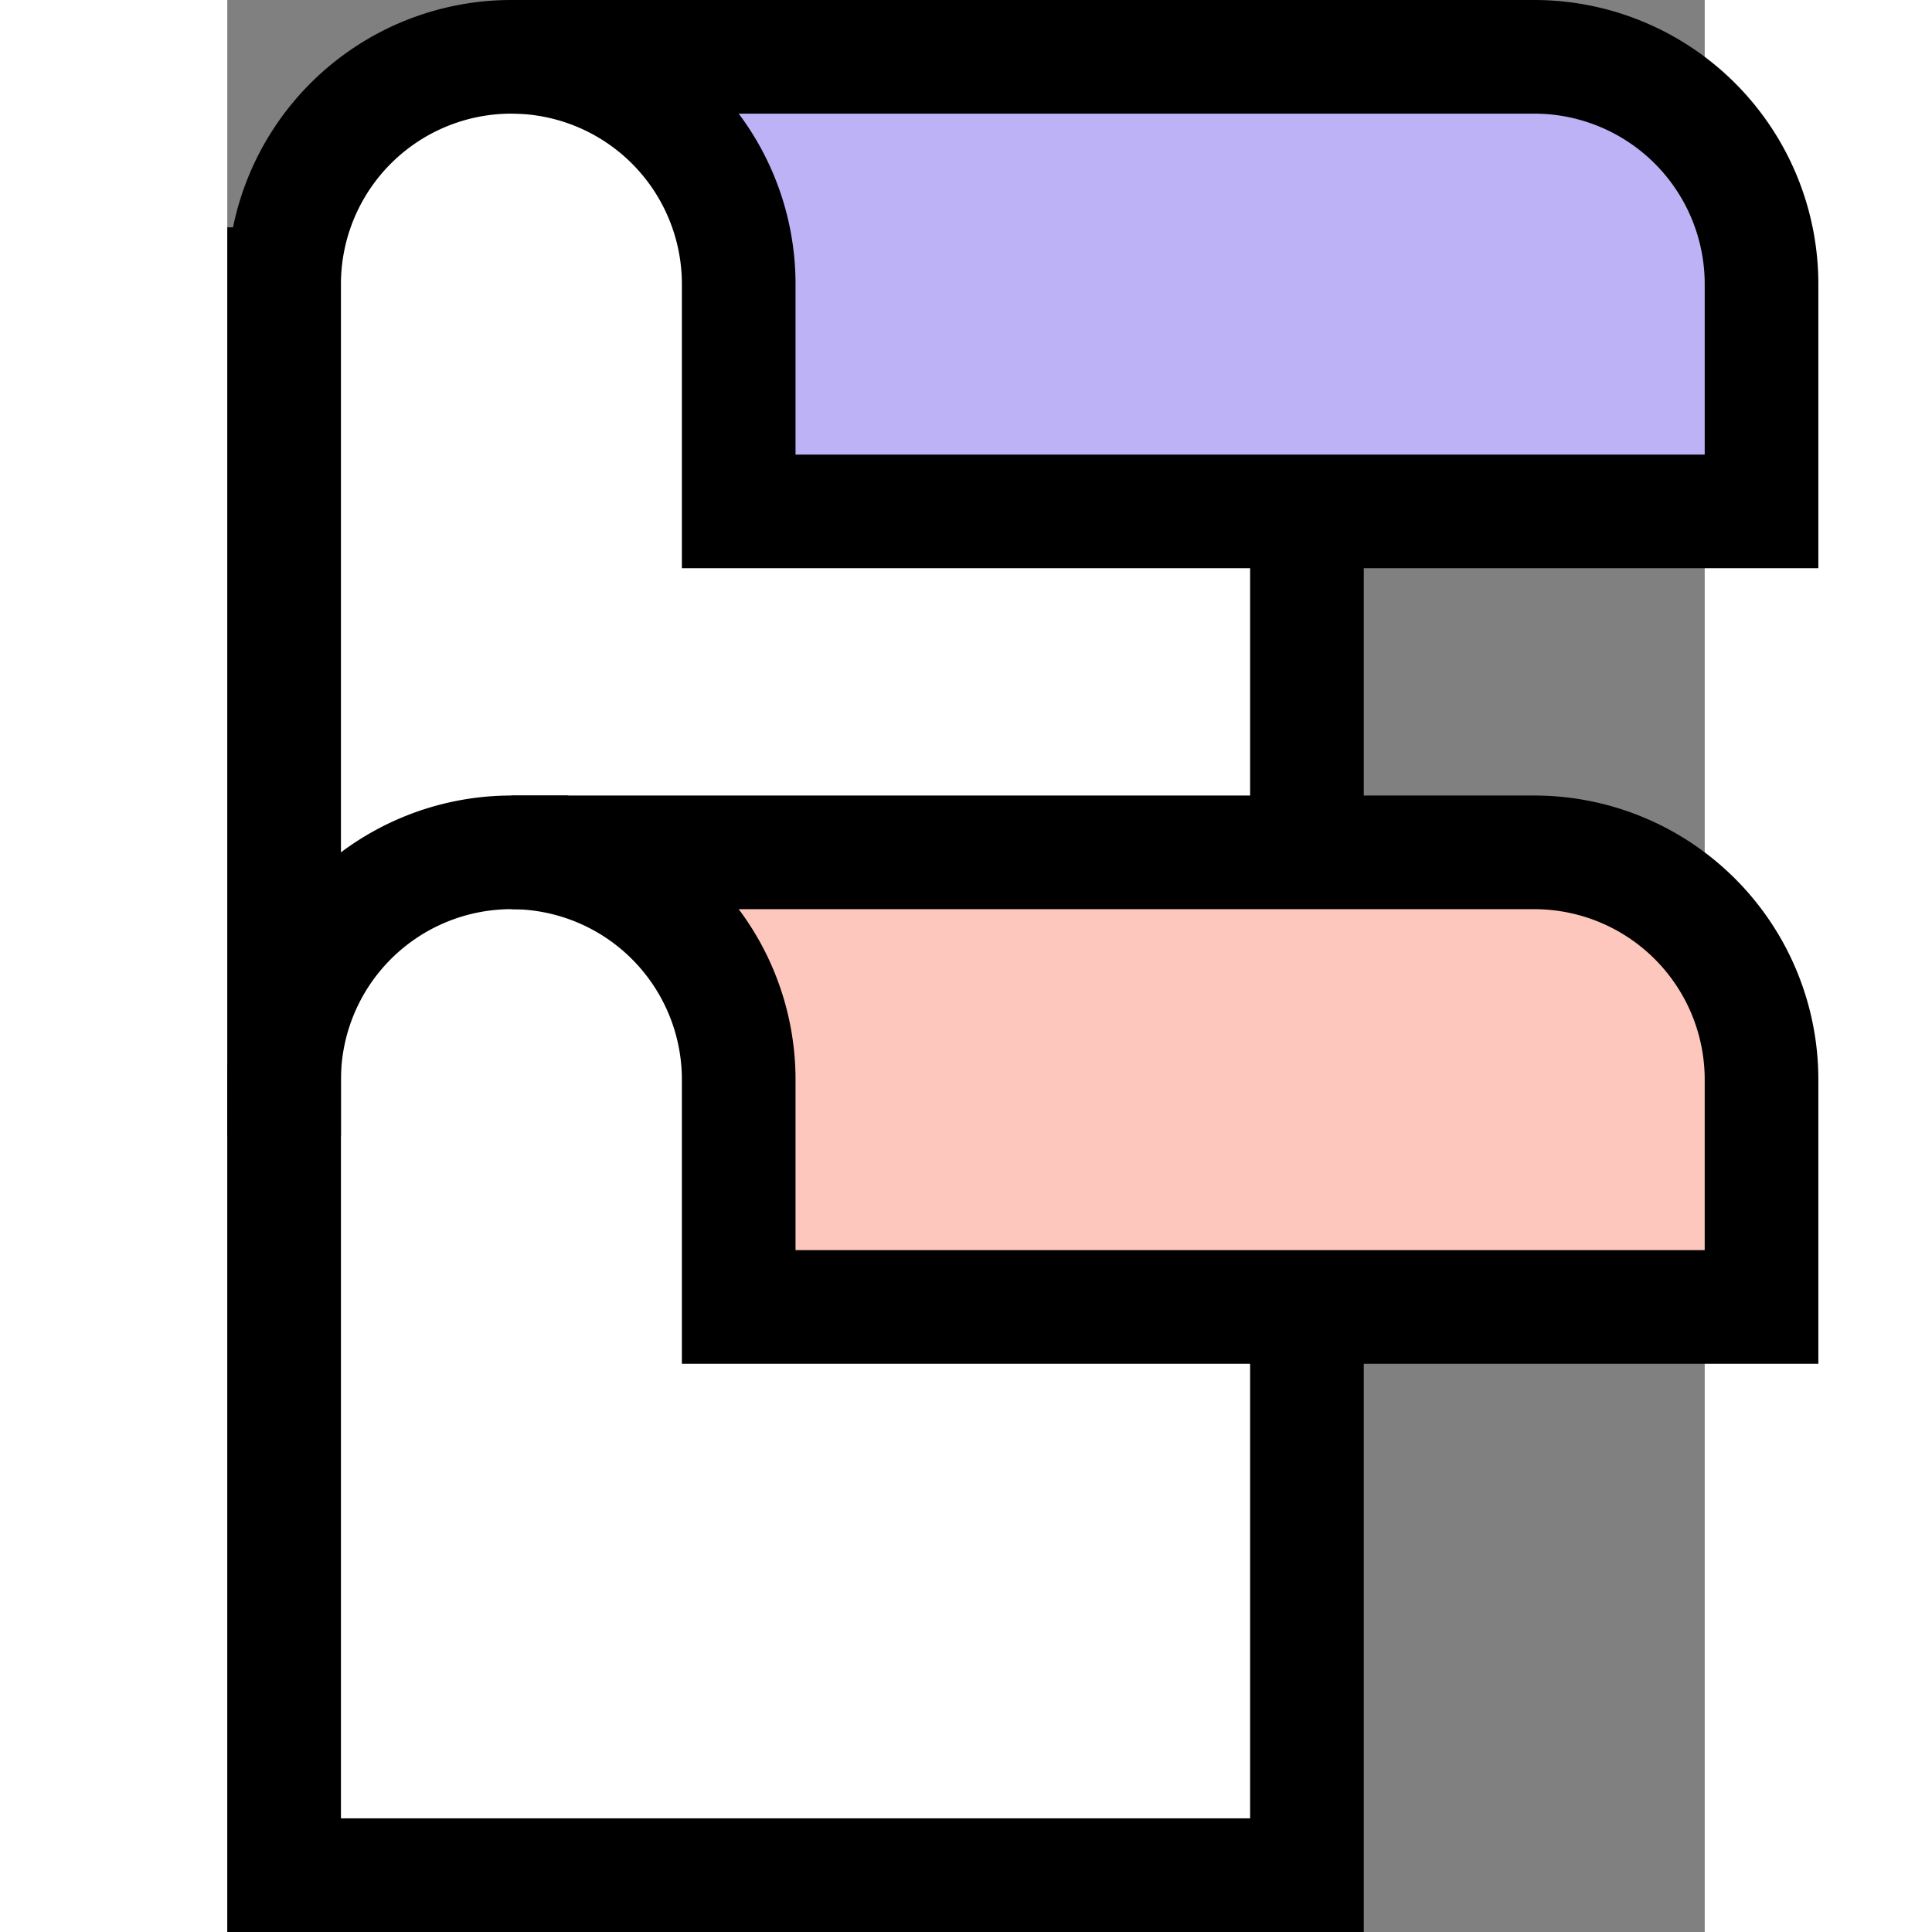
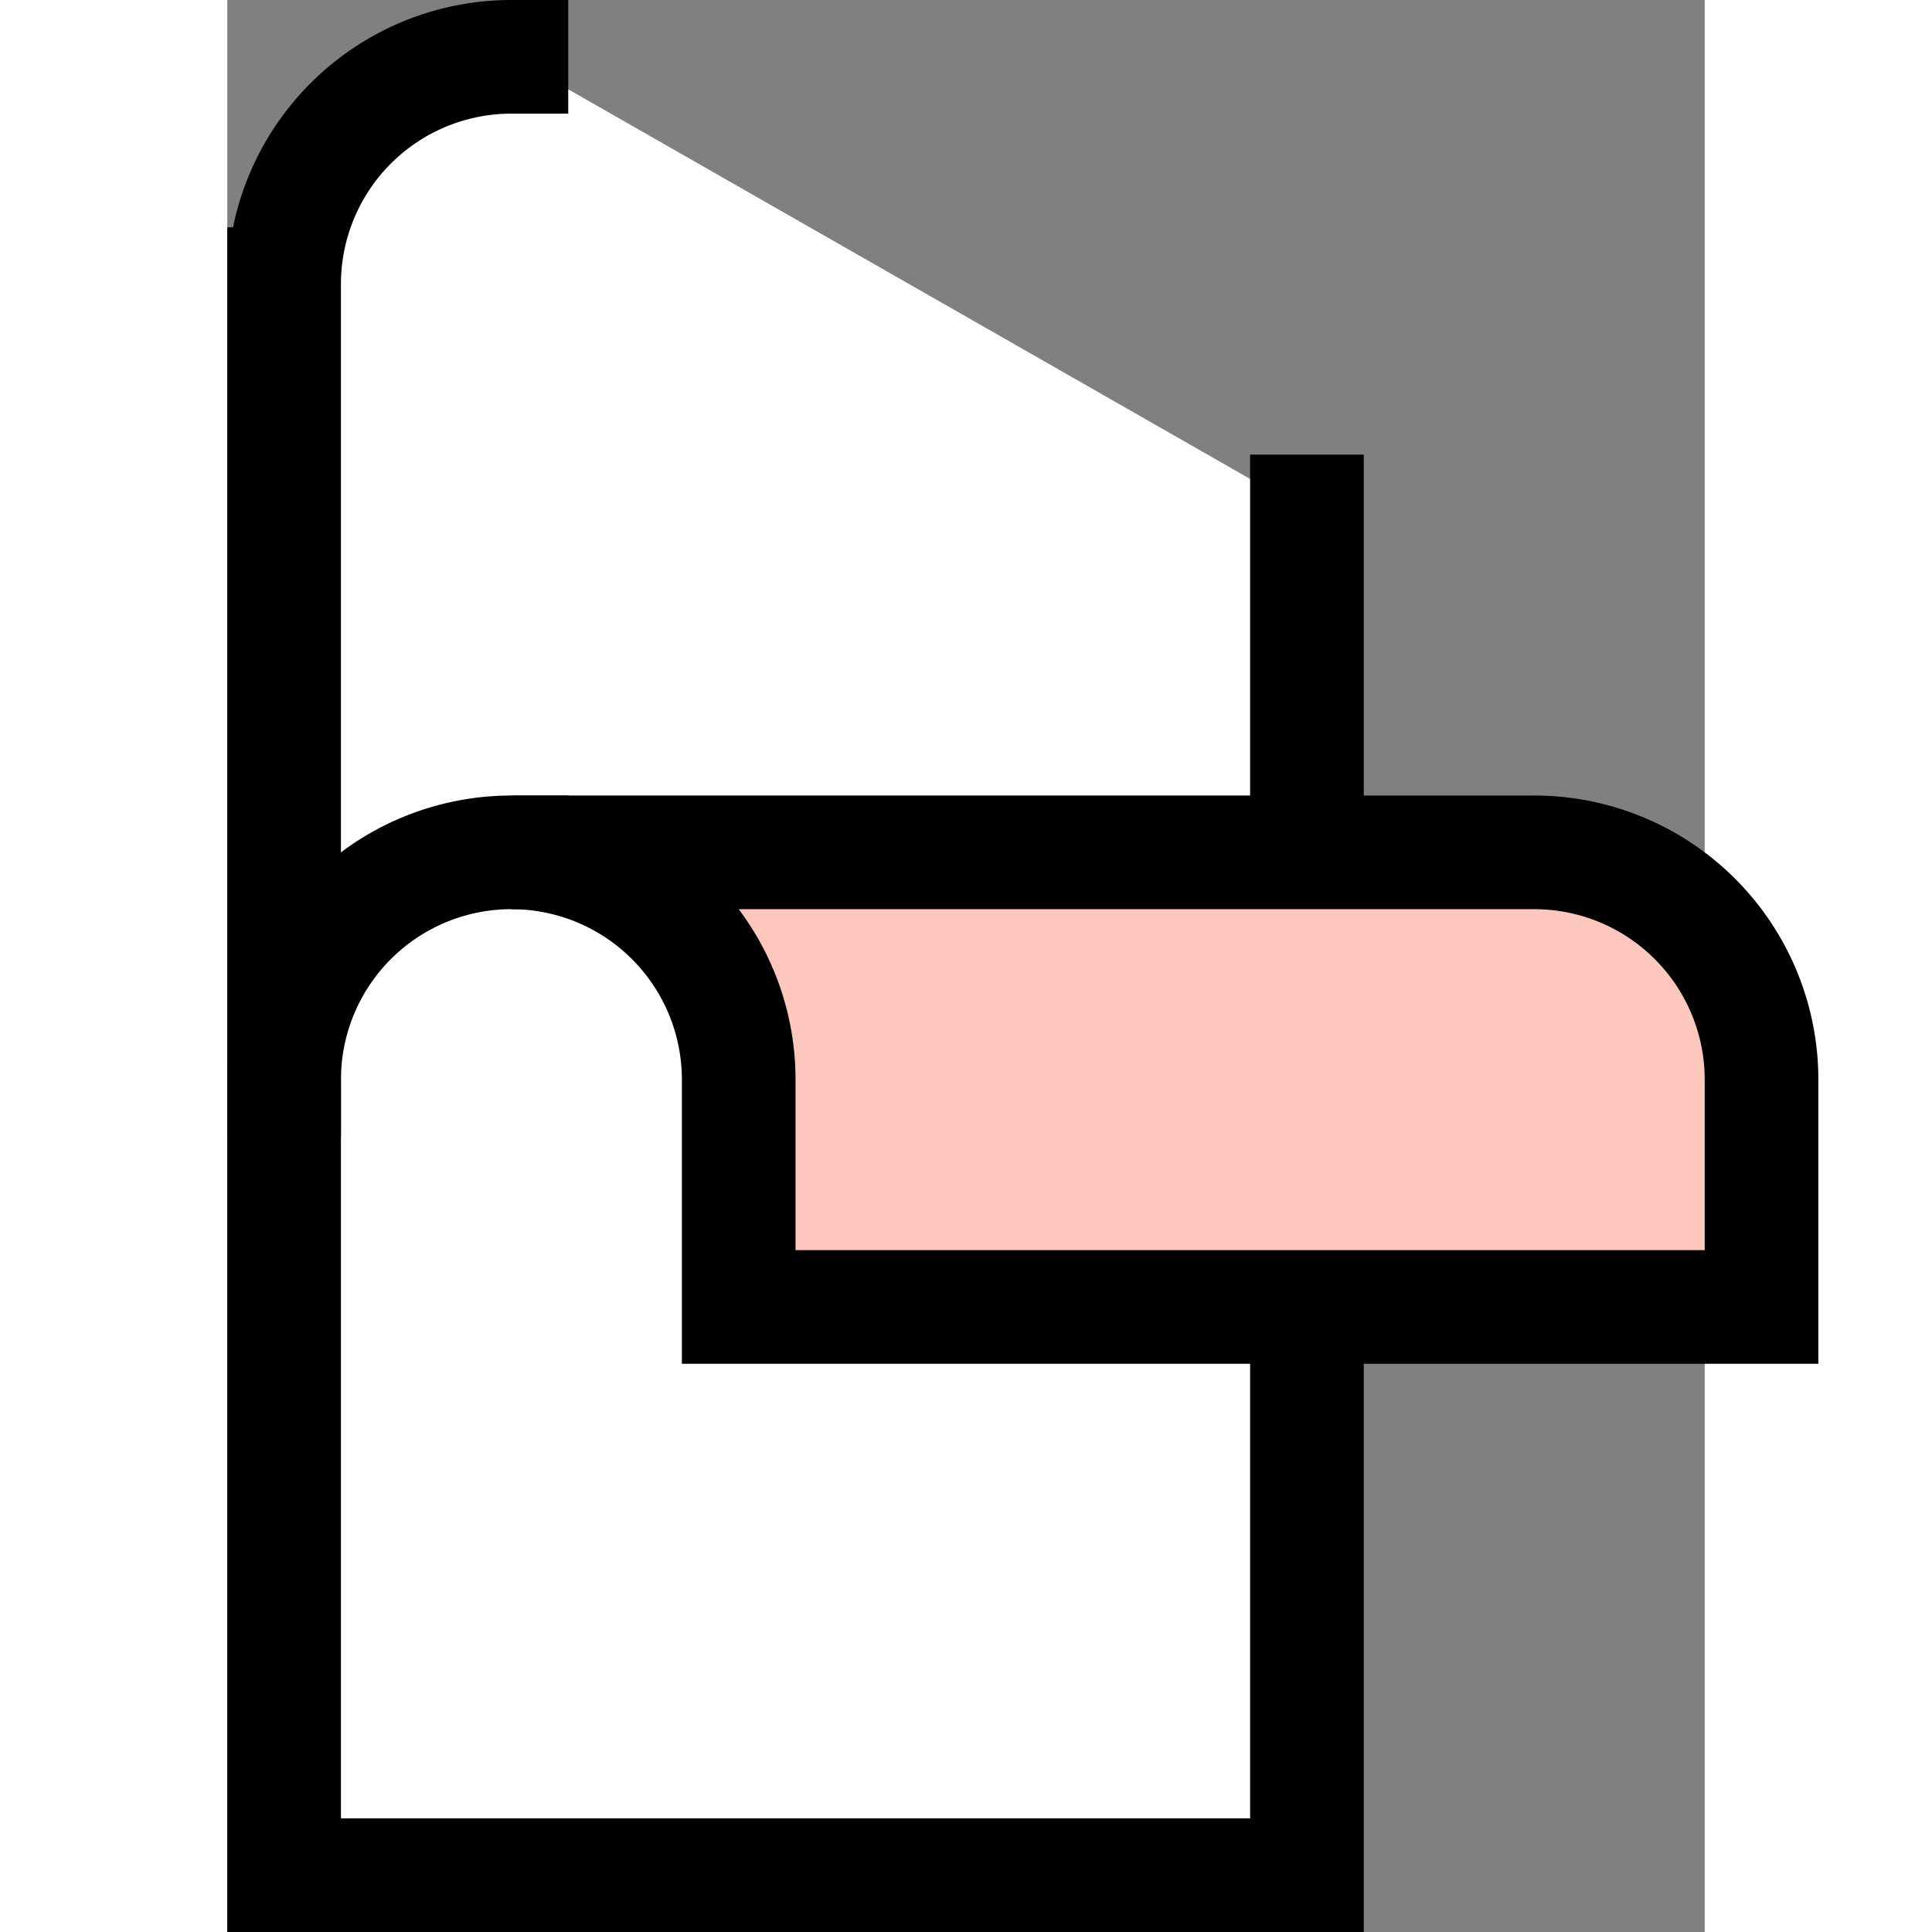
<svg xmlns="http://www.w3.org/2000/svg" version="1.2" viewBox="0 0 26 34" width="34" height="34" role="img" aria-label="Folio">
  <rect x="0" y="0" width="26" height="34" fill="#808080" stroke="none" />
  <title>folio-svg</title>
  <g stroke="#000" stroke-linecap="square" stroke-miterlimit="10" stroke-width="2">
    <path d="m19 9v24h-18v-28a4 4 0 0 1 4-4" fill="#fff" />
    <path d="m1 19a4 4 0 0 1 4-4" fill="none" />
-     <path d="m27 9h-18v-4a4 4 0 0 0 -4-4h18a4 4 0 0 1 4 4z" fill="#bdb2f5" />
    <path d="m27 23h-18v-4a4 4 0 0 0 -4-4h18a4 4 0 0 1 4 4z" fill="#fdc7bd" />
  </g>
</svg>